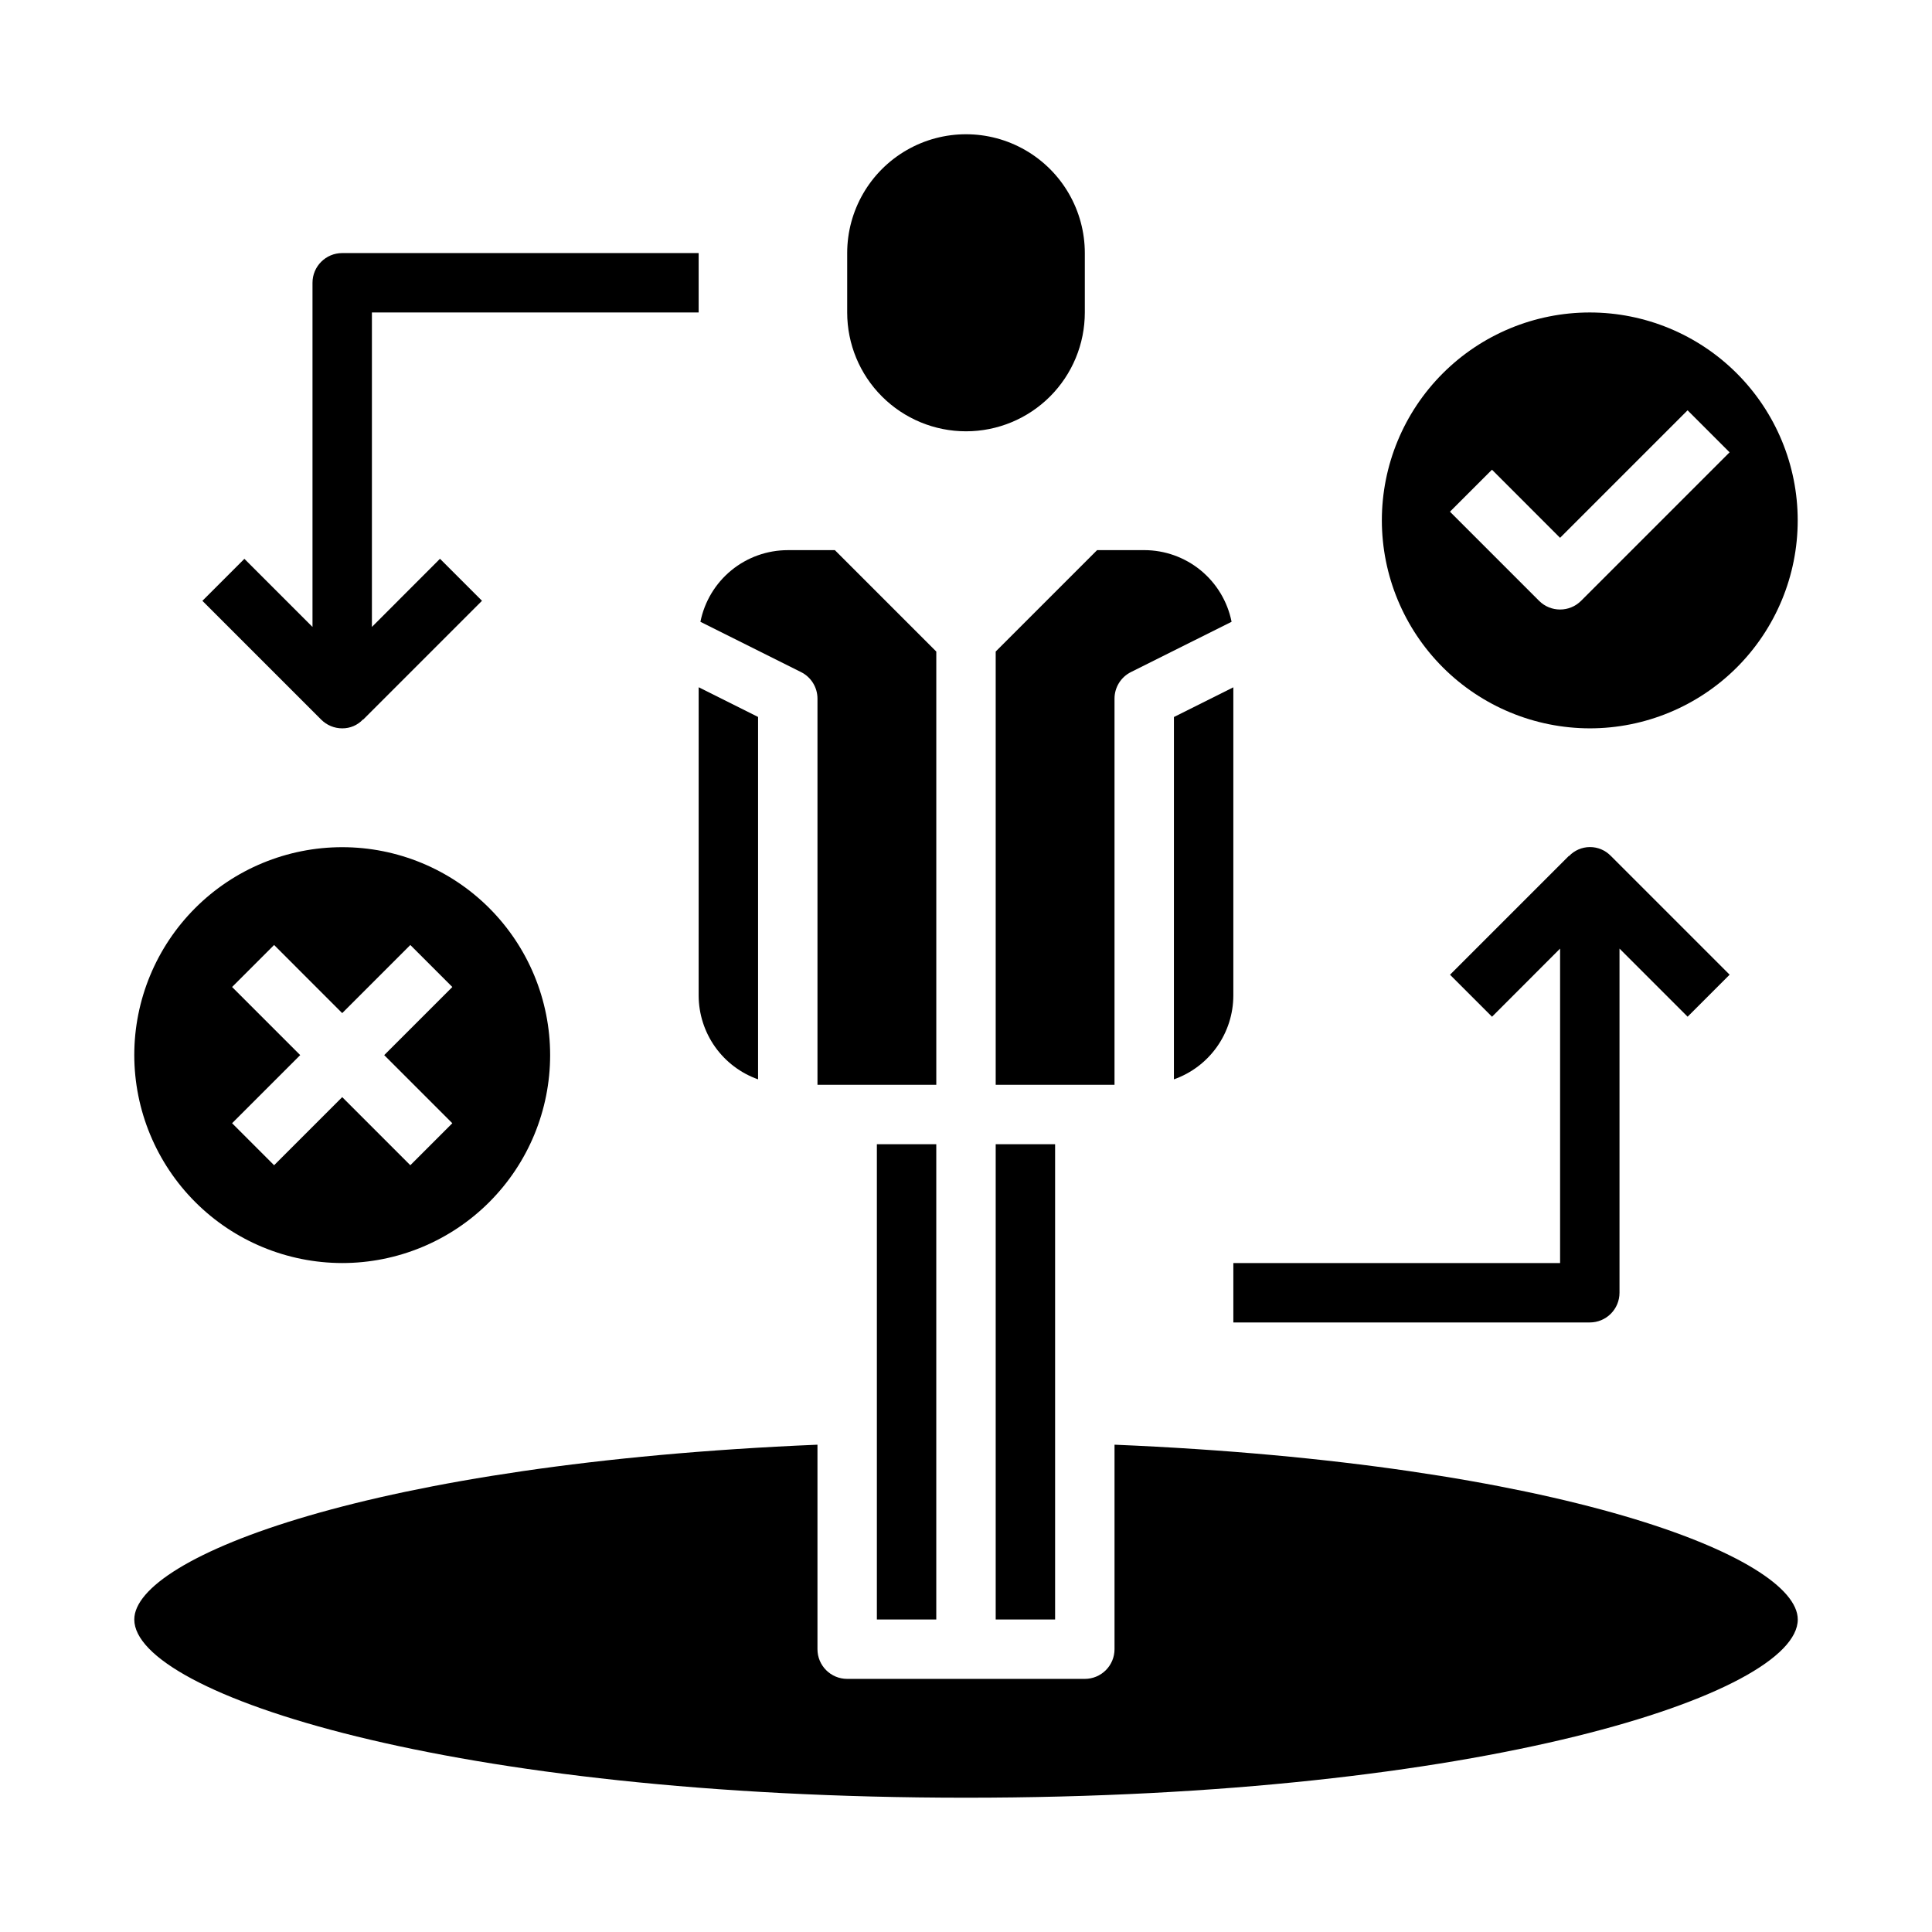
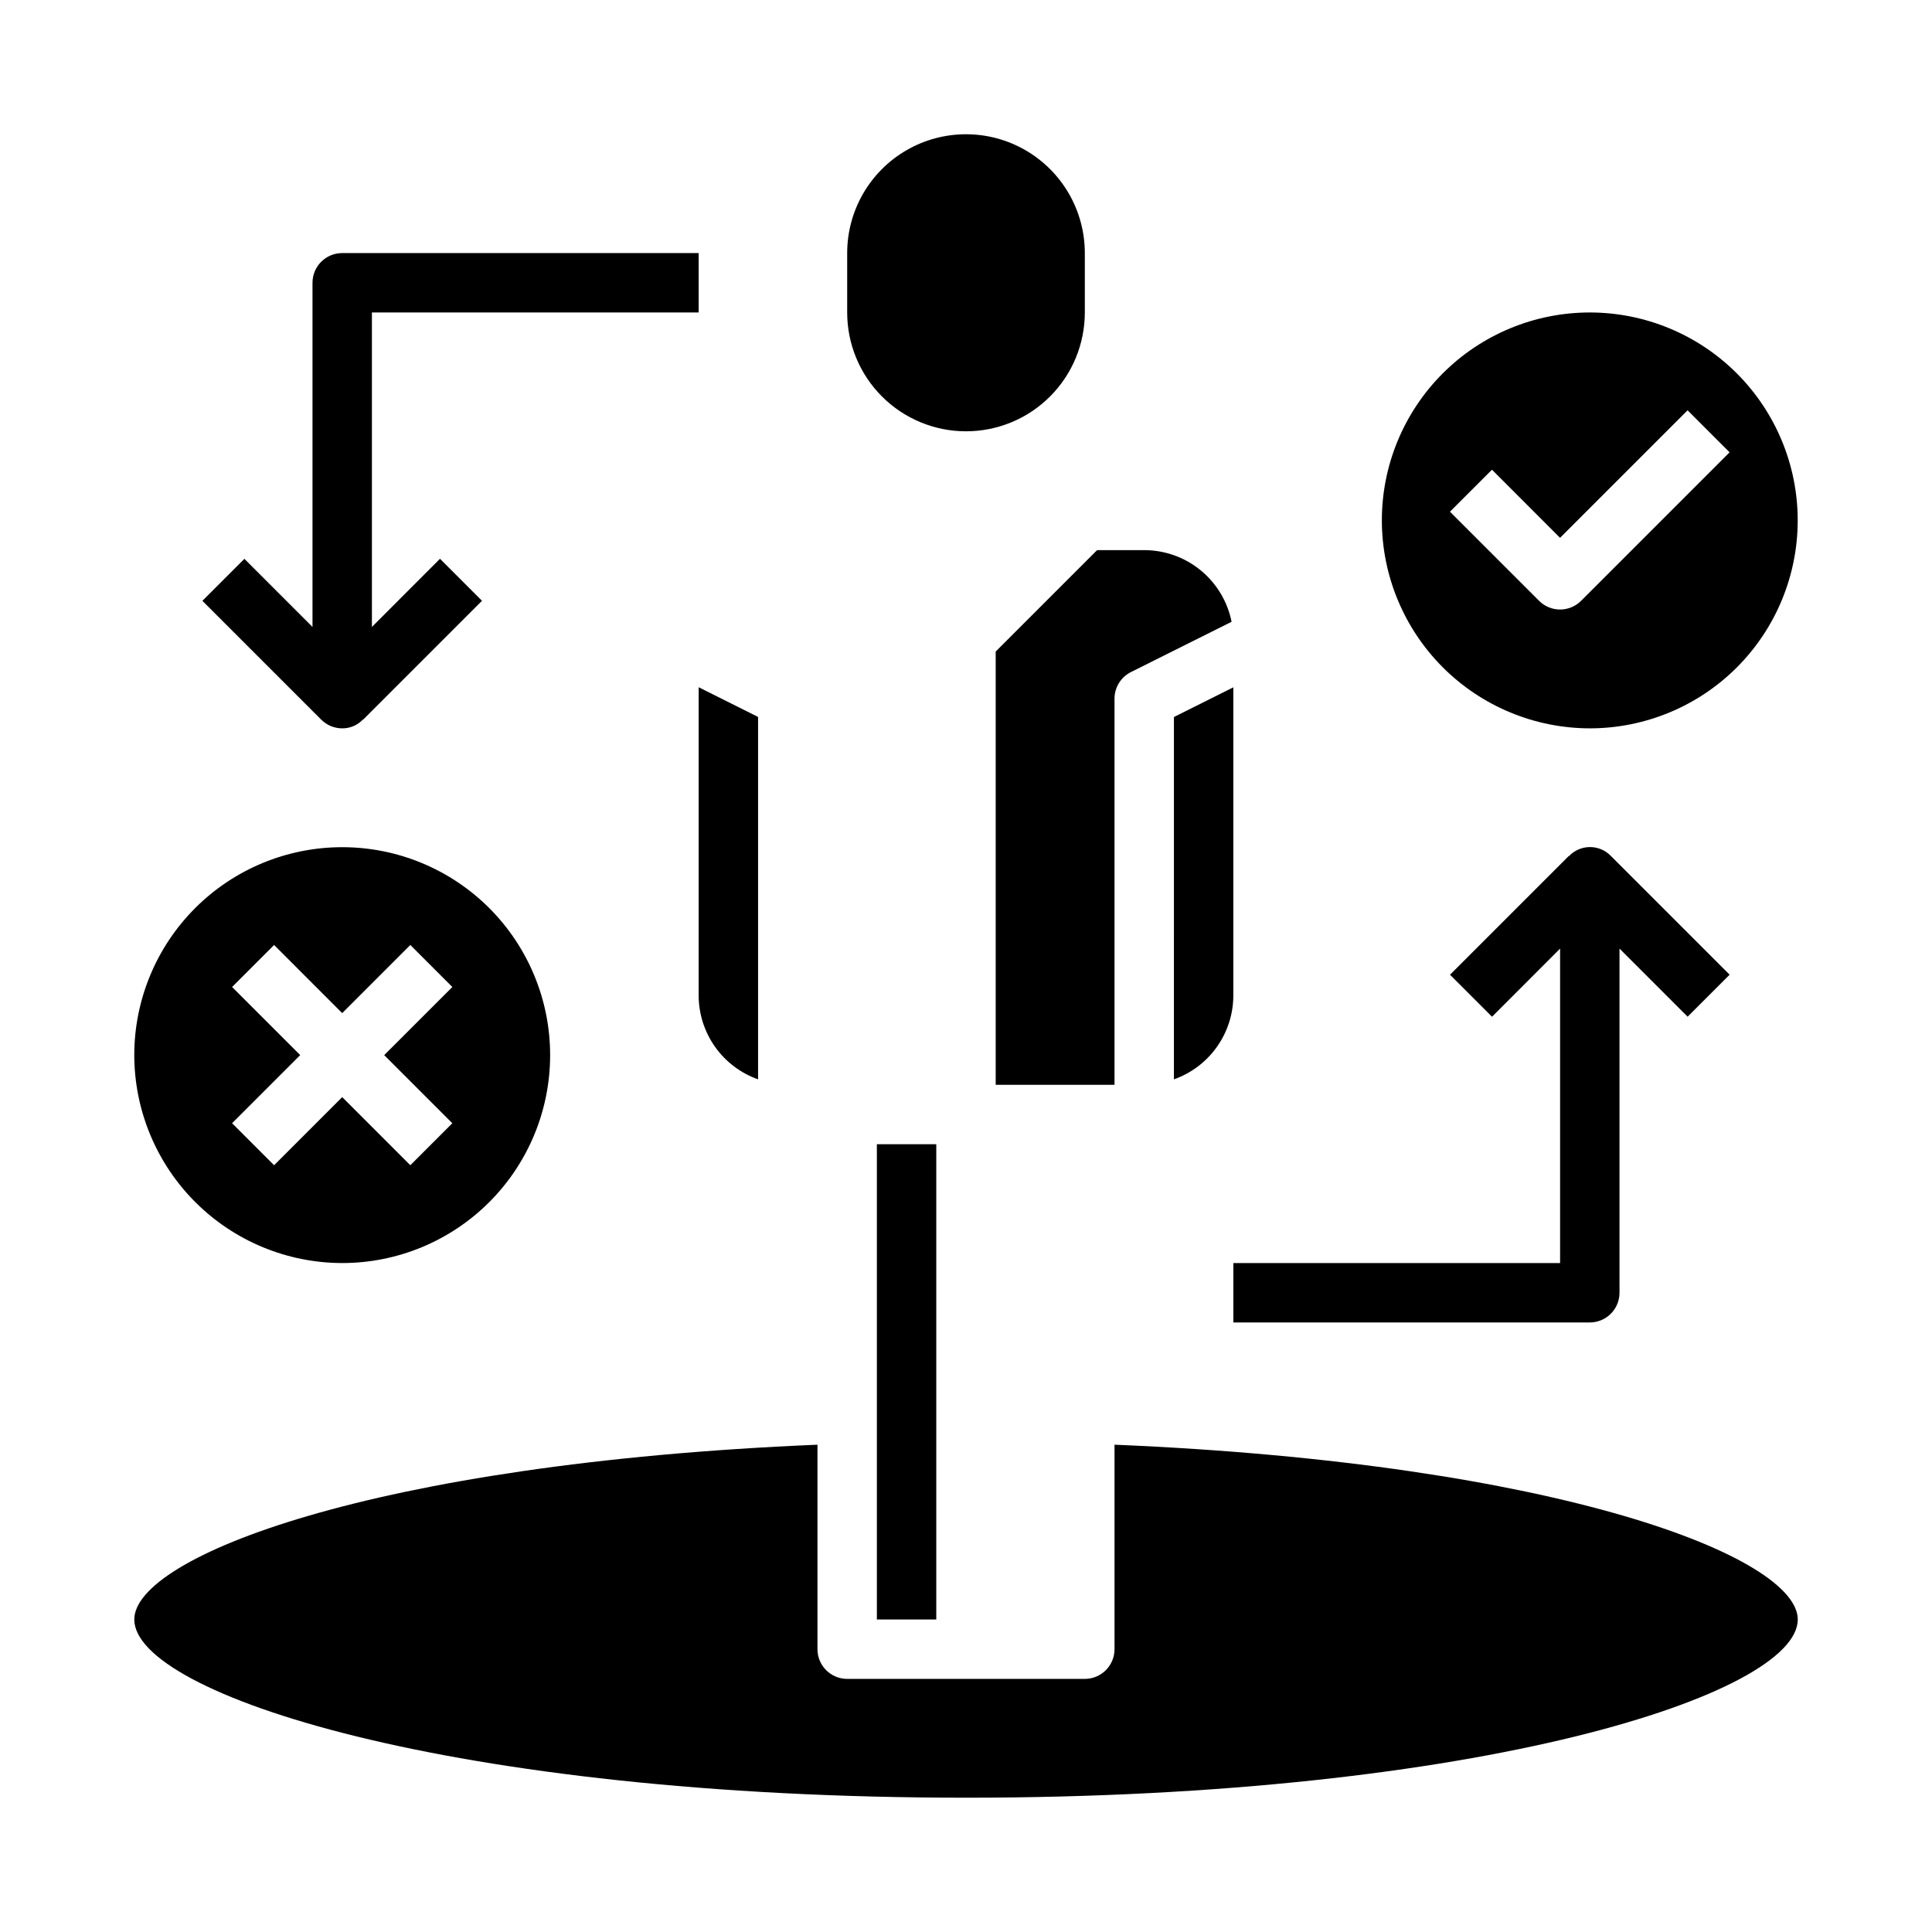
<svg xmlns="http://www.w3.org/2000/svg" fill="#000000" width="800px" height="800px" version="1.1" viewBox="144 144 512 512">
  <g>
-     <path d="m360.64 329.15v102.34h31.488v-114.82l-26.875-26.875h-12.484c-5.457 0.004-10.746 1.895-14.969 5.356-4.223 3.465-7.113 8.281-8.184 13.633l26.672 13.328c2.668 1.332 4.356 4.062 4.352 7.043z" />
    <path d="m439.36 526.86v54.191c0 2.09-0.832 4.09-2.305 5.566-1.477 1.477-3.481 2.305-5.566 2.305h-62.977c-4.348 0-7.875-3.523-7.875-7.871v-54.191c-118.08 4.953-181.05 29.789-181.05 46.32 0 19.727 83.852 47.23 220.42 47.23 136.56 0 220.42-27.504 220.42-47.23-0.004-16.531-62.98-41.367-181.06-46.32z" />
    <path d="m376.38 447.23h15.742v125.95h-15.742z" />
    <path d="m329.15 407.87c0.023 4.867 1.547 9.609 4.363 13.578 2.82 3.965 6.793 6.965 11.383 8.59v-96.039l-15.742-7.871z" />
-     <path d="m407.87 447.23h15.742v125.95h-15.742z" />
    <path d="m455.1 430.04c4.59-1.625 8.566-4.625 11.383-8.59 2.82-3.969 4.344-8.711 4.363-13.578v-81.727l-15.742 7.871z" />
    <path d="m407.87 431.49h31.488v-102.34c-0.004-2.981 1.684-5.711 4.352-7.043l26.672-13.328c-1.07-5.352-3.961-10.168-8.184-13.633-4.219-3.461-9.508-5.352-14.969-5.356h-12.484l-26.875 26.875z" />
    <path d="m234.69 478.72c14.613 0 28.629-5.805 38.965-16.141 10.332-10.332 16.137-24.348 16.137-38.965 0-14.613-5.805-28.629-16.137-38.965-10.336-10.332-24.352-16.137-38.965-16.137-14.617 0-28.633 5.805-38.965 16.137-10.336 10.336-16.141 24.352-16.141 38.965 0.02 14.609 5.832 28.613 16.16 38.945 10.328 10.328 24.336 16.141 38.945 16.16zm-29.184-73.156 11.133-11.133 18.051 18.055 18.051-18.051 11.133 11.133-18.055 18.047 18.051 18.051-11.133 11.133-18.047-18.051-18.051 18.051-11.133-11.133 18.051-18.051z" />
    <path d="m565.31 337.02c14.613 0 28.629-5.809 38.965-16.141 10.332-10.336 16.137-24.352 16.137-38.965s-5.805-28.629-16.137-38.965c-10.336-10.332-24.352-16.141-38.965-16.141-14.617 0-28.633 5.809-38.965 16.141-10.336 10.336-16.141 24.352-16.141 38.965 0.02 14.609 5.832 28.613 16.16 38.945 10.328 10.328 24.336 16.141 38.945 16.16zm-25.922-68.543 18.047 18.051 33.793-33.793 11.133 11.133-39.359 39.359v-0.004c-3.074 3.074-8.055 3.074-11.129 0l-23.617-23.617z" />
    <path d="m400 258.3c8.352 0 16.359-3.316 22.266-9.223 5.902-5.902 9.223-13.914 9.223-22.266v-15.742c0-11.25-6.004-21.645-15.746-27.27-9.742-5.625-21.746-5.625-31.488 0-9.742 5.625-15.742 16.02-15.742 27.27v15.742c0 8.352 3.316 16.363 9.223 22.266 5.902 5.906 13.914 9.223 22.266 9.223z" />
    <path d="m234.69 337.02c2.086 0.02 4.086-0.836 5.508-2.363l0.047 0.047 31.488-31.488-11.133-11.133-18.039 18.062v-83.336h86.59v-15.742h-94.461c-4.348 0-7.875 3.523-7.875 7.871v91.207l-18.051-18.051-11.129 11.129 31.488 31.488c1.477 1.477 3.477 2.309 5.566 2.309z" />
    <path d="m470.85 478.72v15.742h94.465c2.086 0 4.09-0.828 5.566-2.305 1.477-1.477 2.305-3.477 2.305-5.566v-91.203l18.051 18.051 11.133-11.133-31.488-31.488h-0.004c-1.453-1.504-3.457-2.348-5.547-2.336-2.094 0.008-4.09 0.875-5.527 2.391l-0.047-0.047-31.488 31.488 11.133 11.133 18.039-18.059v83.332z" />
  </g>
</svg>